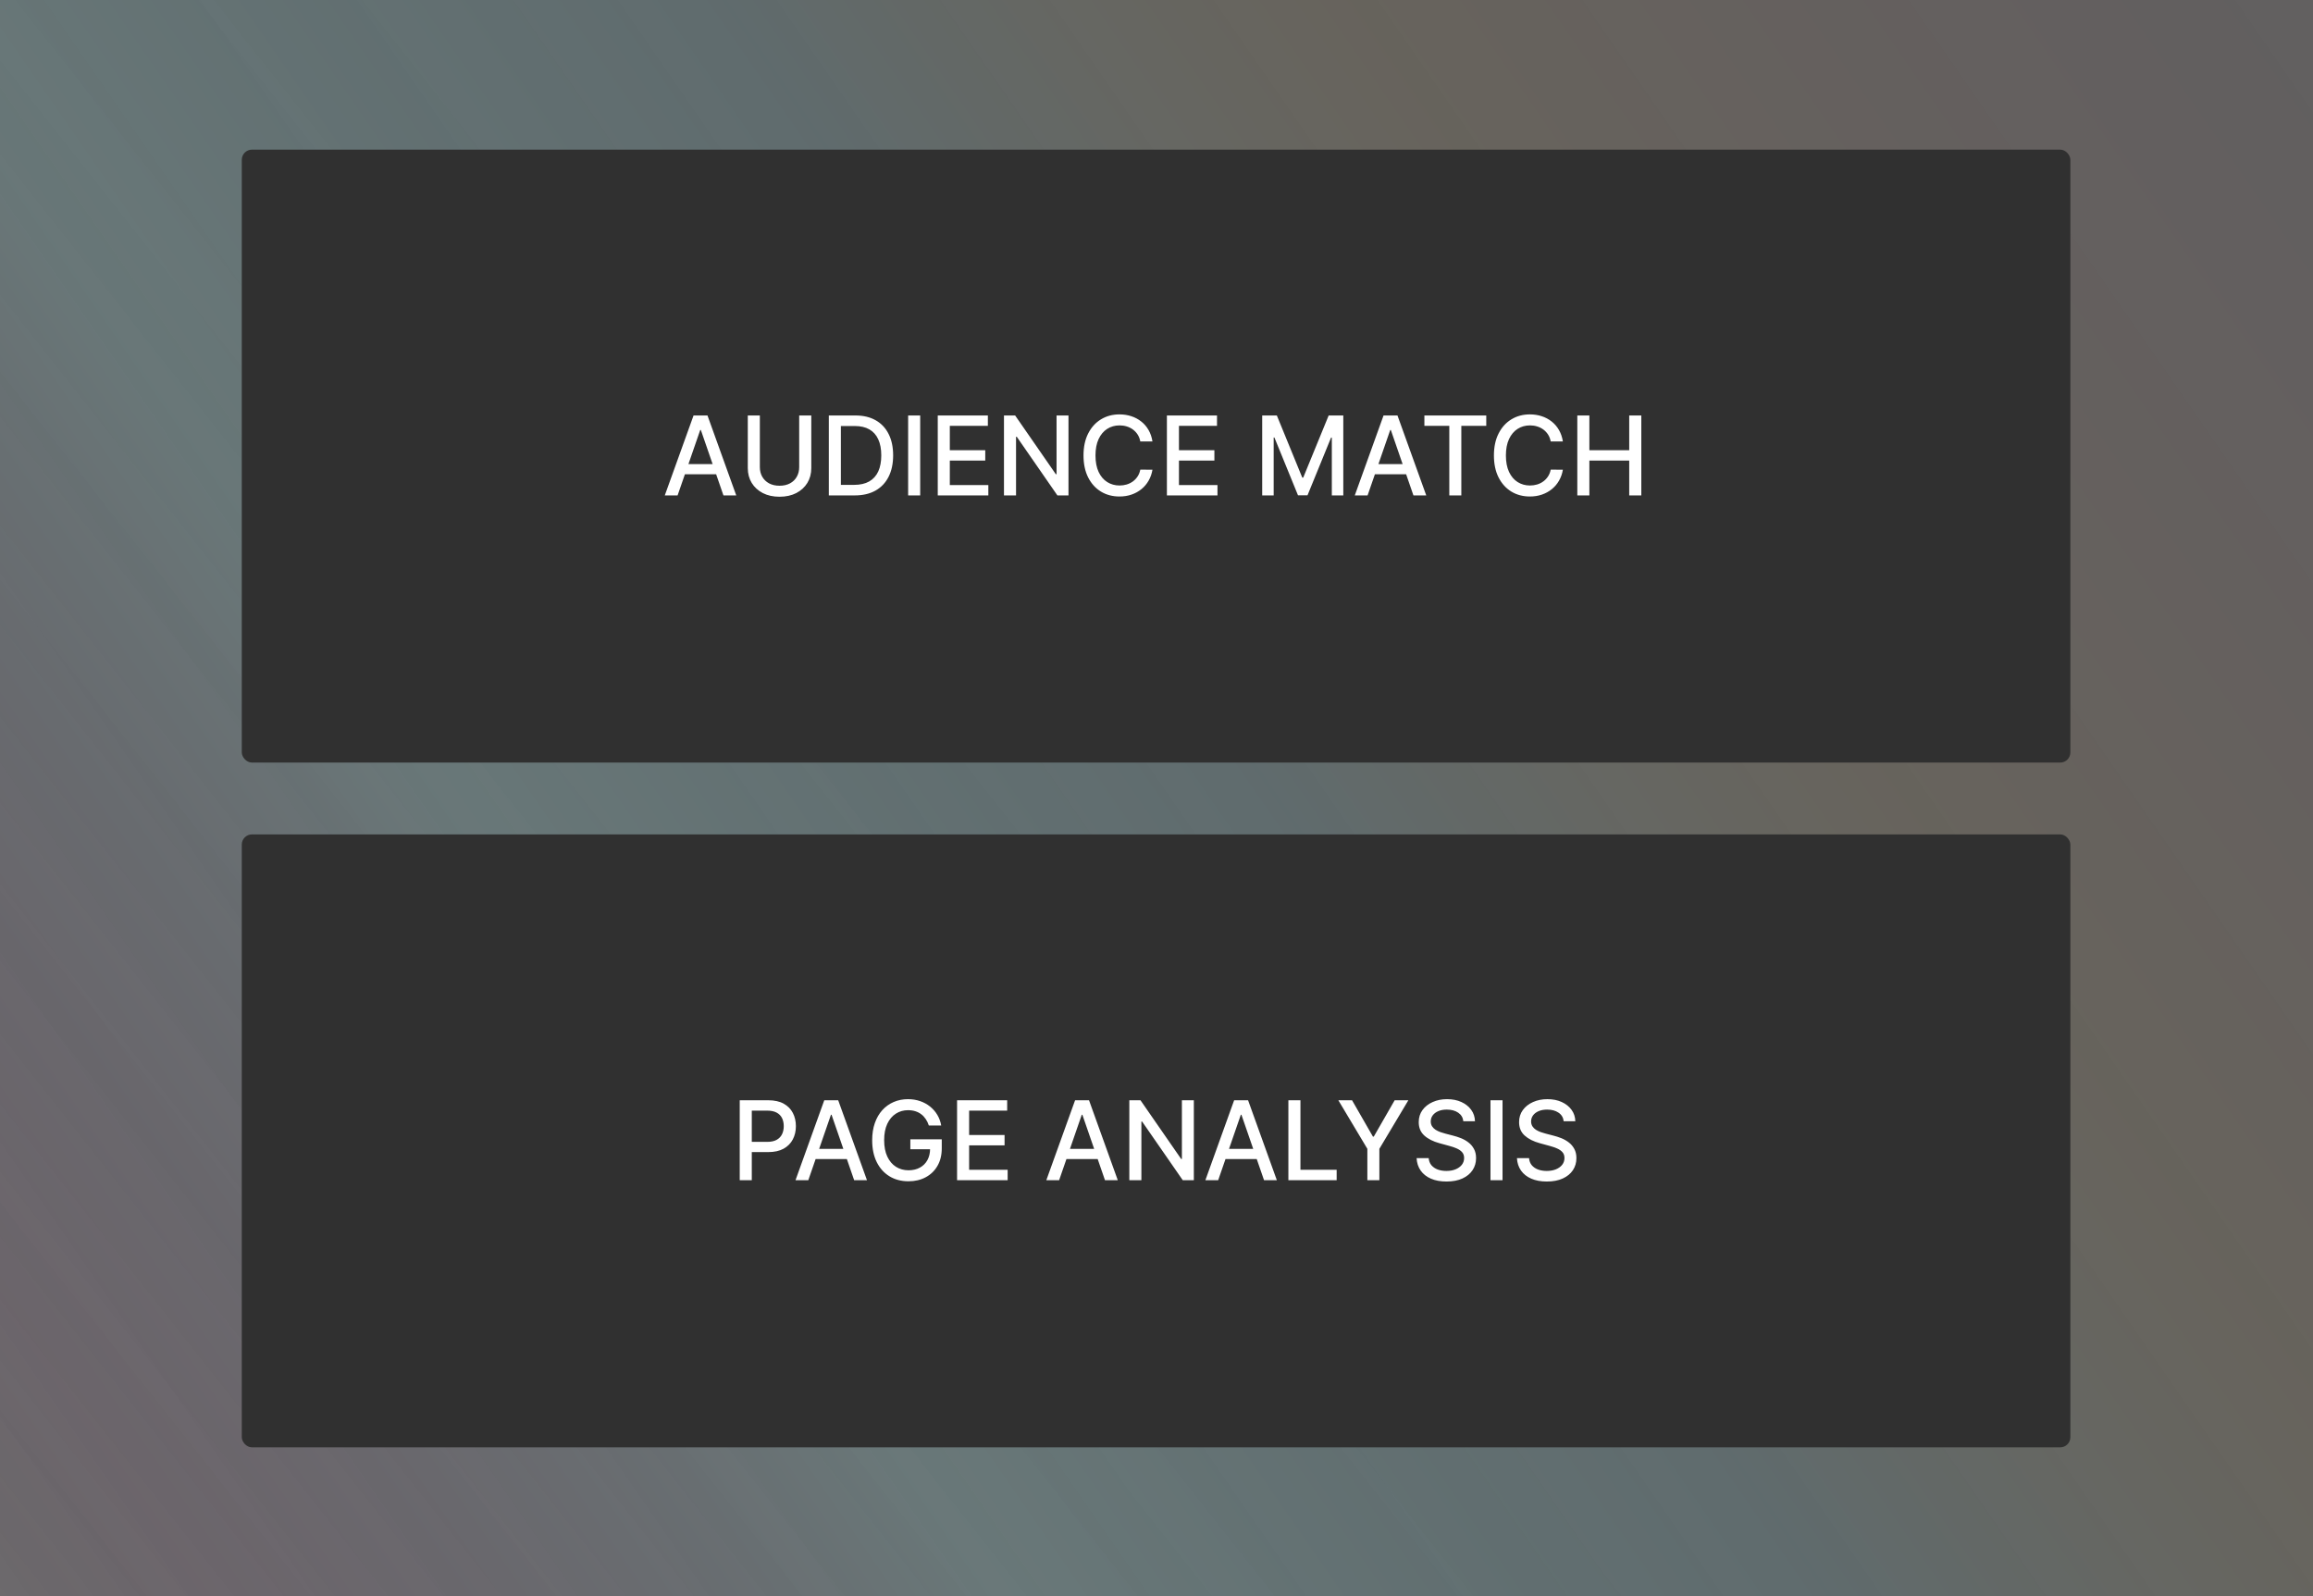
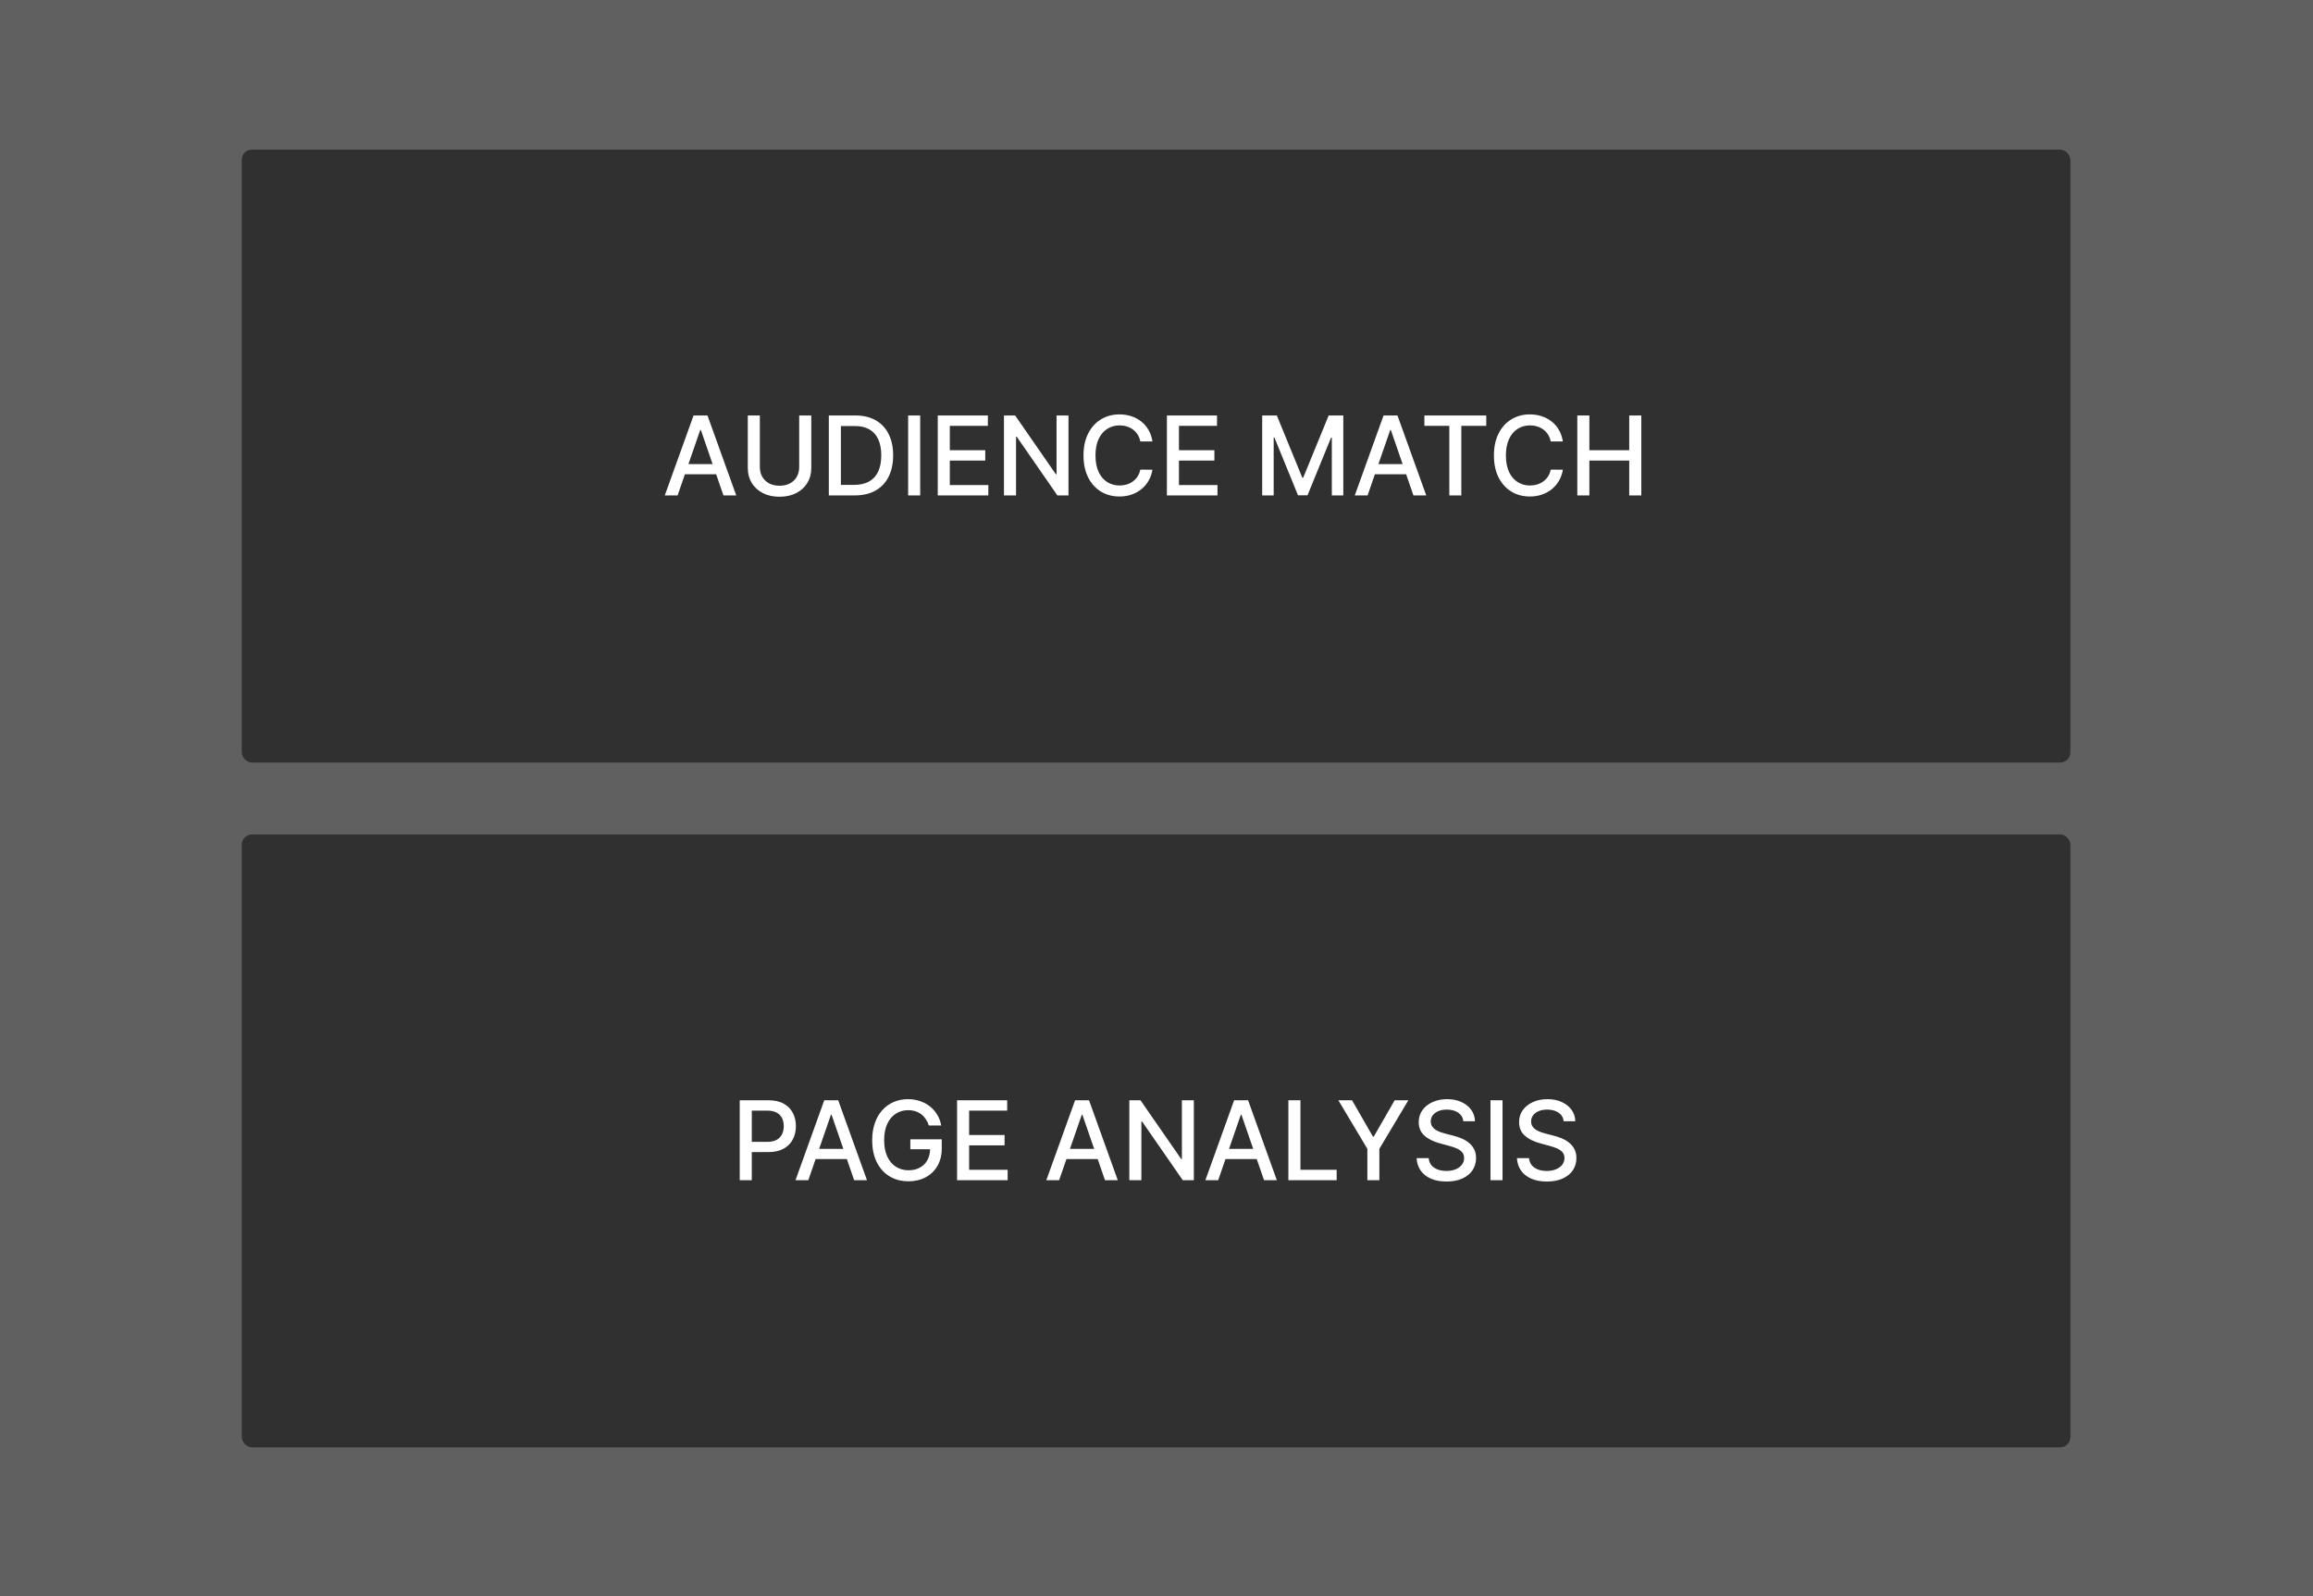
<svg xmlns="http://www.w3.org/2000/svg" width="2736" height="1888" viewBox="0 0 2736 1888" fill="none">
  <rect x="0" y="0" width="2736" height="1888" fill="#808080" stroke="none" />
  <rect width="2736" height="1888" fill="#141414" fill-opacity="0.3" />
-   <rect width="2736" height="1888" fill="url(#paint0_linear_1397_732)" fill-opacity="0.2" />
-   <rect width="2736" height="1888" fill="url(#paint1_linear_1397_732)" fill-opacity="0.2" />
  <rect x="286" y="177" width="2163" height="725" rx="12" fill="#303030" />
  <path d="M801.508 586H786.366L820.39 491.455H836.871L870.894 586H855.752L829.023 508.628H828.284L801.508 586ZM804.047 548.976H853.167V560.979H804.047V548.976ZM945.346 491.455H959.657V553.638C959.657 560.255 958.103 566.118 954.995 571.227C951.886 576.305 947.516 580.306 941.884 583.23C936.252 586.123 929.65 587.57 922.079 587.57C914.539 587.57 907.953 586.123 902.321 583.23C896.689 580.306 892.318 576.305 889.21 571.227C886.101 566.118 884.547 560.255 884.547 553.638V491.455H898.812V552.484C898.812 556.762 899.751 560.563 901.628 563.887C903.536 567.211 906.229 569.827 909.707 571.735C913.185 573.612 917.309 574.551 922.079 574.551C926.88 574.551 931.02 573.612 934.498 571.735C938.006 569.827 940.684 567.211 942.53 563.887C944.408 560.563 945.346 556.762 945.346 552.484V491.455ZM1011 586H980.397V491.455H1011.97C1021.24 491.455 1029.19 493.347 1035.84 497.133C1042.49 500.888 1047.58 506.289 1051.12 513.337C1054.69 520.354 1056.48 528.771 1056.48 538.589C1056.48 548.437 1054.68 556.901 1051.08 563.979C1047.51 571.058 1042.33 576.505 1035.56 580.322C1028.79 584.107 1020.61 586 1011 586ZM994.662 573.536H1010.22C1017.42 573.536 1023.41 572.181 1028.18 569.473C1032.95 566.734 1036.52 562.779 1038.89 557.609C1041.26 552.407 1042.44 546.067 1042.44 538.589C1042.44 531.172 1041.26 524.878 1038.89 519.707C1036.55 514.537 1033.06 510.613 1028.41 507.935C1023.76 505.258 1017.99 503.919 1011.1 503.919H994.662V573.536ZM1088.48 491.455V586H1074.22V491.455H1088.48ZM1109.25 586V491.455H1168.53V503.734H1123.52V532.541H1165.44V544.775H1123.52V573.72H1169.08V586H1109.25ZM1263.89 491.455V586H1250.78L1202.73 516.661H1201.85V586H1187.58V491.455H1200.79L1248.89 560.886H1249.77V491.455H1263.89ZM1363.23 522.2H1348.83C1348.27 519.123 1347.24 516.414 1345.73 514.075C1344.23 511.736 1342.38 509.751 1340.19 508.12C1338.01 506.489 1335.56 505.258 1332.85 504.427C1330.18 503.596 1327.33 503.18 1324.31 503.18C1318.87 503.18 1313.99 504.55 1309.68 507.289C1305.4 510.028 1302.02 514.045 1299.52 519.338C1297.06 524.632 1295.83 531.095 1295.83 538.727C1295.83 546.421 1297.06 552.915 1299.52 558.209C1302.02 563.502 1305.42 567.503 1309.72 570.212C1314.03 572.92 1318.88 574.274 1324.27 574.274C1327.25 574.274 1330.08 573.874 1332.76 573.074C1335.47 572.243 1337.92 571.027 1340.1 569.427C1342.29 567.826 1344.13 565.872 1345.64 563.564C1347.18 561.225 1348.24 558.547 1348.83 555.531L1363.23 555.577C1362.46 560.225 1360.97 564.503 1358.75 568.411C1356.57 572.289 1353.75 575.644 1350.3 578.475C1346.89 581.276 1342.98 583.446 1338.58 584.984C1334.18 586.523 1329.38 587.293 1324.17 587.293C1315.99 587.293 1308.69 585.354 1302.29 581.476C1295.89 577.567 1290.84 571.981 1287.15 564.718C1283.49 557.455 1281.66 548.791 1281.66 538.727C1281.66 528.633 1283.5 519.969 1287.2 512.737C1290.89 505.473 1295.94 499.903 1302.34 496.025C1308.74 492.116 1316.02 490.162 1324.17 490.162C1329.19 490.162 1333.87 490.885 1338.21 492.332C1342.58 493.747 1346.5 495.84 1349.98 498.61C1353.46 501.349 1356.34 504.704 1358.61 508.674C1360.89 512.613 1362.43 517.122 1363.23 522.2ZM1380.3 586V491.455H1439.57V503.734H1394.56V532.541H1436.48V544.775H1394.56V573.72H1440.13V586H1380.3ZM1493.03 491.455H1510.35L1540.44 564.949H1541.55L1571.65 491.455H1588.96V586H1575.39V517.584H1574.51L1546.63 585.862H1535.37L1507.48 517.538H1506.61V586H1493.03V491.455ZM1617.69 586H1602.55L1636.57 491.455H1653.05L1687.08 586H1671.93L1645.2 508.628H1644.47L1617.69 586ZM1620.23 548.976H1669.35V560.979H1620.23V548.976ZM1684.89 503.734V491.455H1758.07V503.734H1728.57V586H1714.35V503.734H1684.89ZM1848.7 522.2H1834.3C1833.74 519.123 1832.71 516.414 1831.2 514.075C1829.69 511.736 1827.85 509.751 1825.66 508.12C1823.48 506.489 1821.03 505.258 1818.32 504.427C1815.64 503.596 1812.8 503.18 1809.78 503.18C1804.33 503.18 1799.46 504.55 1795.15 507.289C1790.87 510.028 1787.48 514.045 1784.99 519.338C1782.53 524.632 1781.3 531.095 1781.3 538.727C1781.3 546.421 1782.53 552.915 1784.99 558.209C1787.48 563.502 1790.88 567.503 1795.19 570.212C1799.5 572.92 1804.35 574.274 1809.74 574.274C1812.72 574.274 1815.55 573.874 1818.23 573.074C1820.94 572.243 1823.38 571.027 1825.57 569.427C1827.76 567.826 1829.6 565.872 1831.11 563.564C1832.65 561.225 1833.71 558.547 1834.3 555.531L1848.7 555.577C1847.93 560.225 1846.44 564.503 1844.22 568.411C1842.04 572.289 1839.22 575.644 1835.77 578.475C1832.36 581.276 1828.45 583.446 1824.05 584.984C1819.65 586.523 1814.84 587.293 1809.64 587.293C1801.46 587.293 1794.16 585.354 1787.76 581.476C1781.36 577.567 1776.31 571.981 1772.62 564.718C1768.96 557.455 1767.13 548.791 1767.13 538.727C1767.13 528.633 1768.97 519.969 1772.67 512.737C1776.36 505.473 1781.41 499.903 1787.81 496.025C1794.21 492.116 1801.49 490.162 1809.64 490.162C1814.66 490.162 1819.34 490.885 1823.68 492.332C1828.05 493.747 1831.97 495.84 1835.45 498.61C1838.93 501.349 1841.8 504.704 1844.08 508.674C1846.36 512.613 1847.9 517.122 1848.7 522.2ZM1865.77 586V491.455H1880.03V532.541H1927.17V491.455H1941.48V586H1927.17V544.775H1880.03V586H1865.77Z" fill="white" />
  <rect x="286" y="987" width="2163" height="725" rx="12" fill="#303030" />
  <path d="M875.018 1396V1301.45H908.718C916.074 1301.45 922.168 1302.79 926.999 1305.47C931.831 1308.15 935.448 1311.81 937.848 1316.46C940.249 1321.07 941.449 1326.28 941.449 1332.06C941.449 1337.88 940.233 1343.11 937.802 1347.76C935.401 1352.37 931.77 1356.04 926.907 1358.75C922.075 1361.42 915.997 1362.76 908.672 1362.76H885.497V1350.67H907.379C912.027 1350.67 915.797 1349.87 918.69 1348.27C921.583 1346.63 923.706 1344.42 925.061 1341.62C926.415 1338.82 927.092 1335.63 927.092 1332.06C927.092 1328.49 926.415 1325.32 925.061 1322.55C923.706 1319.78 921.567 1317.61 918.644 1316.04C915.751 1314.47 911.934 1313.69 907.195 1313.69H889.283V1396H875.018ZM956.129 1396H940.987L975.011 1301.45H991.492L1025.52 1396H1010.37L983.644 1318.63H982.905L956.129 1396ZM958.669 1358.98H1007.79V1370.98H958.669V1358.98ZM1098.71 1331.32C1097.82 1328.52 1096.62 1326.01 1095.11 1323.8C1093.63 1321.55 1091.86 1319.64 1089.8 1318.07C1087.74 1316.47 1085.38 1315.26 1082.74 1314.43C1080.12 1313.6 1077.24 1313.18 1074.1 1313.18C1068.78 1313.18 1063.98 1314.55 1059.7 1317.29C1055.42 1320.03 1052.04 1324.04 1049.54 1329.34C1047.08 1334.6 1045.85 1341.05 1045.85 1348.68C1045.85 1356.34 1047.1 1362.82 1049.59 1368.12C1052.08 1373.41 1055.5 1377.43 1059.84 1380.17C1064.18 1382.9 1069.12 1384.27 1074.66 1384.27C1079.8 1384.27 1084.28 1383.23 1088.09 1381.13C1091.94 1379.04 1094.91 1376.09 1097 1372.27C1099.12 1368.42 1100.19 1363.9 1100.19 1358.7L1103.88 1359.39H1076.83V1347.62H1113.99V1358.38C1113.99 1366.32 1112.3 1373.21 1108.91 1379.06C1105.56 1384.87 1100.91 1389.37 1094.97 1392.54C1089.06 1395.71 1082.29 1397.29 1074.66 1397.29C1066.1 1397.29 1058.59 1395.32 1052.13 1391.38C1045.7 1387.44 1040.68 1381.86 1037.08 1374.63C1033.48 1367.36 1031.68 1358.75 1031.68 1348.77C1031.68 1341.23 1032.72 1334.46 1034.82 1328.46C1036.91 1322.46 1039.85 1317.37 1043.63 1313.18C1047.45 1308.96 1051.93 1305.75 1057.07 1303.53C1062.24 1301.29 1067.89 1300.16 1074.01 1300.16C1079.12 1300.16 1083.88 1300.92 1088.28 1302.42C1092.71 1303.93 1096.65 1306.07 1100.09 1308.84C1103.57 1311.61 1106.45 1314.9 1108.73 1318.72C1111 1322.51 1112.54 1326.71 1113.34 1331.32H1098.71ZM1132.1 1396V1301.45H1191.37V1313.73H1146.36V1342.54H1188.28V1354.77H1146.36V1383.72H1191.93V1396H1132.1ZM1252.82 1396H1237.68L1271.7 1301.45H1288.18L1322.2 1396H1307.06L1280.33 1318.63H1279.59L1252.82 1396ZM1255.36 1358.98H1304.48V1370.98H1255.36V1358.98ZM1412.17 1301.45V1396H1399.06L1351 1326.66H1350.12V1396H1335.86V1301.45H1349.06L1397.16 1370.89H1398.04V1301.45H1412.17ZM1440.96 1396H1425.82L1459.84 1301.45H1476.33L1510.35 1396H1495.21L1468.48 1318.63H1467.74L1440.96 1396ZM1443.5 1358.98H1492.62V1370.98H1443.5V1358.98ZM1524 1396V1301.45H1538.27V1383.72H1581.11V1396H1524ZM1583.1 1301.45H1599.31L1624.01 1344.43H1625.02L1649.72 1301.45H1665.92L1631.62 1358.88V1396H1617.41V1358.88L1583.1 1301.45ZM1730.96 1326.29C1730.47 1321.92 1728.44 1318.54 1724.87 1316.13C1721.3 1313.7 1716.8 1312.49 1711.39 1312.49C1707.51 1312.49 1704.15 1313.1 1701.32 1314.33C1698.49 1315.53 1696.29 1317.2 1694.72 1319.32C1693.18 1321.41 1692.41 1323.8 1692.41 1326.48C1692.41 1328.72 1692.93 1330.66 1693.98 1332.29C1695.06 1333.92 1696.46 1335.29 1698.18 1336.4C1699.94 1337.48 1701.81 1338.39 1703.81 1339.12C1705.81 1339.83 1707.74 1340.42 1709.58 1340.88L1718.82 1343.28C1721.83 1344.02 1724.93 1345.02 1728.1 1346.28C1731.27 1347.54 1734.21 1349.2 1736.91 1351.27C1739.62 1353.33 1741.81 1355.88 1743.47 1358.93C1745.16 1361.98 1746.01 1365.62 1746.01 1369.87C1746.01 1375.23 1744.62 1379.98 1741.85 1384.14C1739.11 1388.29 1735.13 1391.57 1729.9 1393.97C1724.7 1396.37 1718.4 1397.57 1711.02 1397.57C1703.94 1397.57 1697.81 1396.45 1692.64 1394.2C1687.47 1391.95 1683.42 1388.77 1680.5 1384.64C1677.58 1380.49 1675.96 1375.56 1675.65 1369.87H1689.96C1690.24 1373.29 1691.35 1376.13 1693.29 1378.41C1695.26 1380.66 1697.77 1382.34 1700.81 1383.44C1703.89 1384.52 1707.26 1385.06 1710.92 1385.06C1714.96 1385.06 1718.54 1384.43 1721.68 1383.17C1724.85 1381.87 1727.34 1380.09 1729.16 1377.81C1730.97 1375.5 1731.88 1372.81 1731.88 1369.73C1731.88 1366.93 1731.08 1364.64 1729.48 1362.85C1727.91 1361.07 1725.77 1359.59 1723.06 1358.42C1720.39 1357.25 1717.36 1356.22 1713.97 1355.33L1702.8 1352.28C1695.23 1350.22 1689.23 1347.19 1684.79 1343.19C1680.39 1339.19 1678.19 1333.89 1678.19 1327.31C1678.19 1321.86 1679.67 1317.1 1682.62 1313.04C1685.58 1308.98 1689.58 1305.82 1694.63 1303.58C1699.67 1301.3 1705.37 1300.16 1711.71 1300.16C1718.11 1300.16 1723.76 1301.29 1728.65 1303.53C1733.57 1305.78 1737.45 1308.87 1740.28 1312.81C1743.12 1316.72 1744.59 1321.21 1744.72 1326.29H1730.96ZM1777.32 1301.45V1396H1763.06V1301.45H1777.32ZM1849.66 1326.29C1849.17 1321.92 1847.14 1318.54 1843.57 1316.13C1840 1313.7 1835.5 1312.49 1830.09 1312.49C1826.21 1312.49 1822.85 1313.1 1820.02 1314.33C1817.19 1315.53 1814.99 1317.2 1813.42 1319.32C1811.88 1321.41 1811.11 1323.8 1811.11 1326.48C1811.11 1328.72 1811.64 1330.66 1812.68 1332.29C1813.76 1333.92 1815.16 1335.29 1816.88 1336.4C1818.64 1337.48 1820.51 1338.39 1822.52 1339.12C1824.52 1339.83 1826.44 1340.42 1828.29 1340.88L1837.52 1343.28C1840.53 1344.02 1843.63 1345.02 1846.8 1346.28C1849.97 1347.54 1852.91 1349.2 1855.62 1351.27C1858.32 1353.33 1860.51 1355.88 1862.17 1358.93C1863.86 1361.98 1864.71 1365.62 1864.71 1369.87C1864.71 1375.23 1863.32 1379.98 1860.56 1384.14C1857.82 1388.29 1853.83 1391.57 1848.6 1393.97C1843.4 1396.37 1837.1 1397.57 1829.72 1397.57C1822.64 1397.57 1816.51 1396.45 1811.34 1394.2C1806.17 1391.95 1802.13 1388.77 1799.2 1384.64C1796.28 1380.49 1794.66 1375.56 1794.35 1369.87H1808.67C1808.94 1373.29 1810.05 1376.13 1811.99 1378.41C1813.96 1380.66 1816.47 1382.34 1819.51 1383.44C1822.59 1384.52 1825.96 1385.06 1829.62 1385.06C1833.66 1385.06 1837.24 1384.43 1840.38 1383.17C1843.55 1381.87 1846.04 1380.09 1847.86 1377.81C1849.68 1375.5 1850.58 1372.81 1850.58 1369.73C1850.58 1366.93 1849.78 1364.64 1848.18 1362.85C1846.61 1361.07 1844.47 1359.59 1841.77 1358.42C1839.09 1357.25 1836.06 1356.22 1832.67 1355.33L1821.5 1352.28C1813.93 1350.22 1807.93 1347.19 1803.5 1343.19C1799.09 1339.19 1796.89 1333.89 1796.89 1327.31C1796.89 1321.86 1798.37 1317.1 1801.33 1313.04C1804.28 1308.98 1808.28 1305.82 1813.33 1303.58C1818.38 1301.3 1824.07 1300.16 1830.41 1300.16C1836.81 1300.16 1842.46 1301.29 1847.35 1303.53C1852.28 1305.78 1856.15 1308.87 1858.99 1312.81C1861.82 1316.72 1863.29 1321.21 1863.42 1326.29H1849.66Z" fill="white" />
  <defs>
    <linearGradient id="paint0_linear_1397_732" x1="1578.5" y1="670" x2="-24.5" y2="1935" gradientUnits="userSpaceOnUse">
      <stop offset="0.183" stop-opacity="0" />
      <stop offset="1" stop-color="white" stop-opacity="0.43" />
    </linearGradient>
    <linearGradient id="paint1_linear_1397_732" x1="2976.5" y1="-171" x2="-369.5" y2="2147" gradientUnits="userSpaceOnUse">
      <stop stop-color="#E47678" stop-opacity="0" />
      <stop offset="0.13" stop-color="#FF3B3B" stop-opacity="0.098" />
      <stop offset="0.293" stop-color="#FEA711" stop-opacity="0.221" />
      <stop offset="0.452" stop-color="#5CDBF1" stop-opacity="0.46" />
      <stop offset="0.649" stop-color="#9AFAFF" stop-opacity="0.77" />
      <stop offset="0.841" stop-color="#8C4086" stop-opacity="0.41" />
      <stop offset="1" stop-opacity="0" />
    </linearGradient>
  </defs>
</svg>